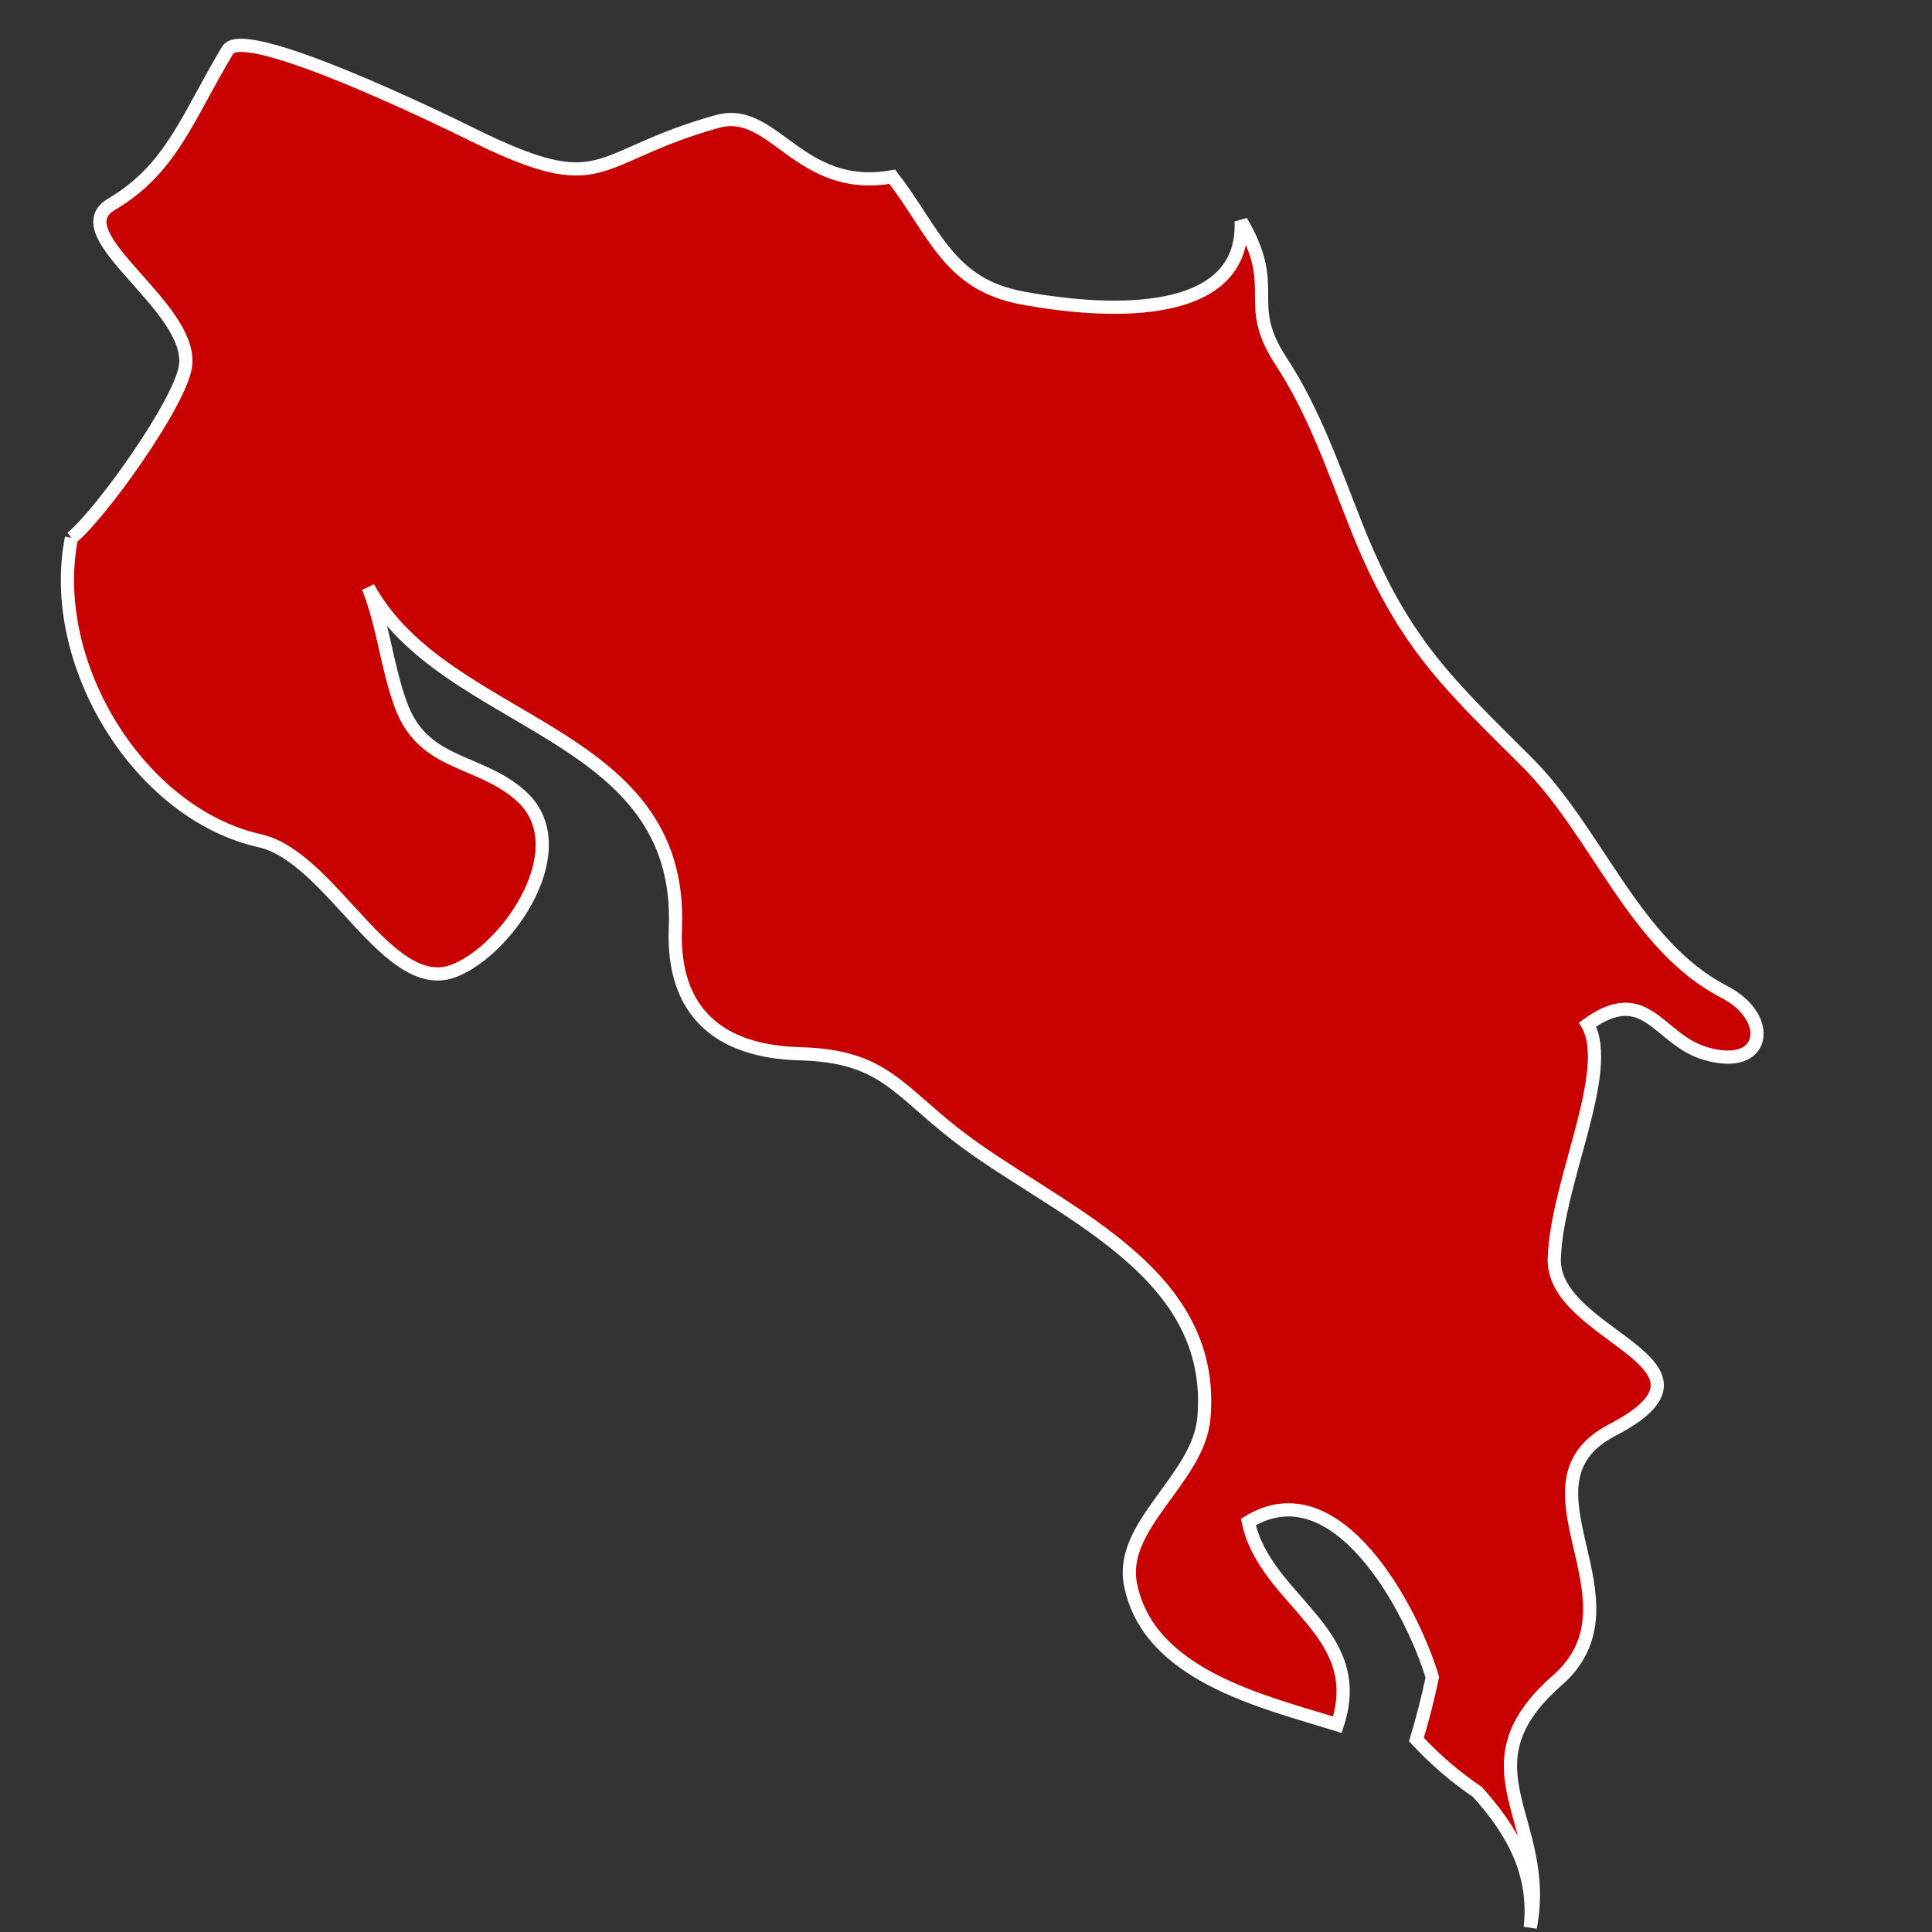
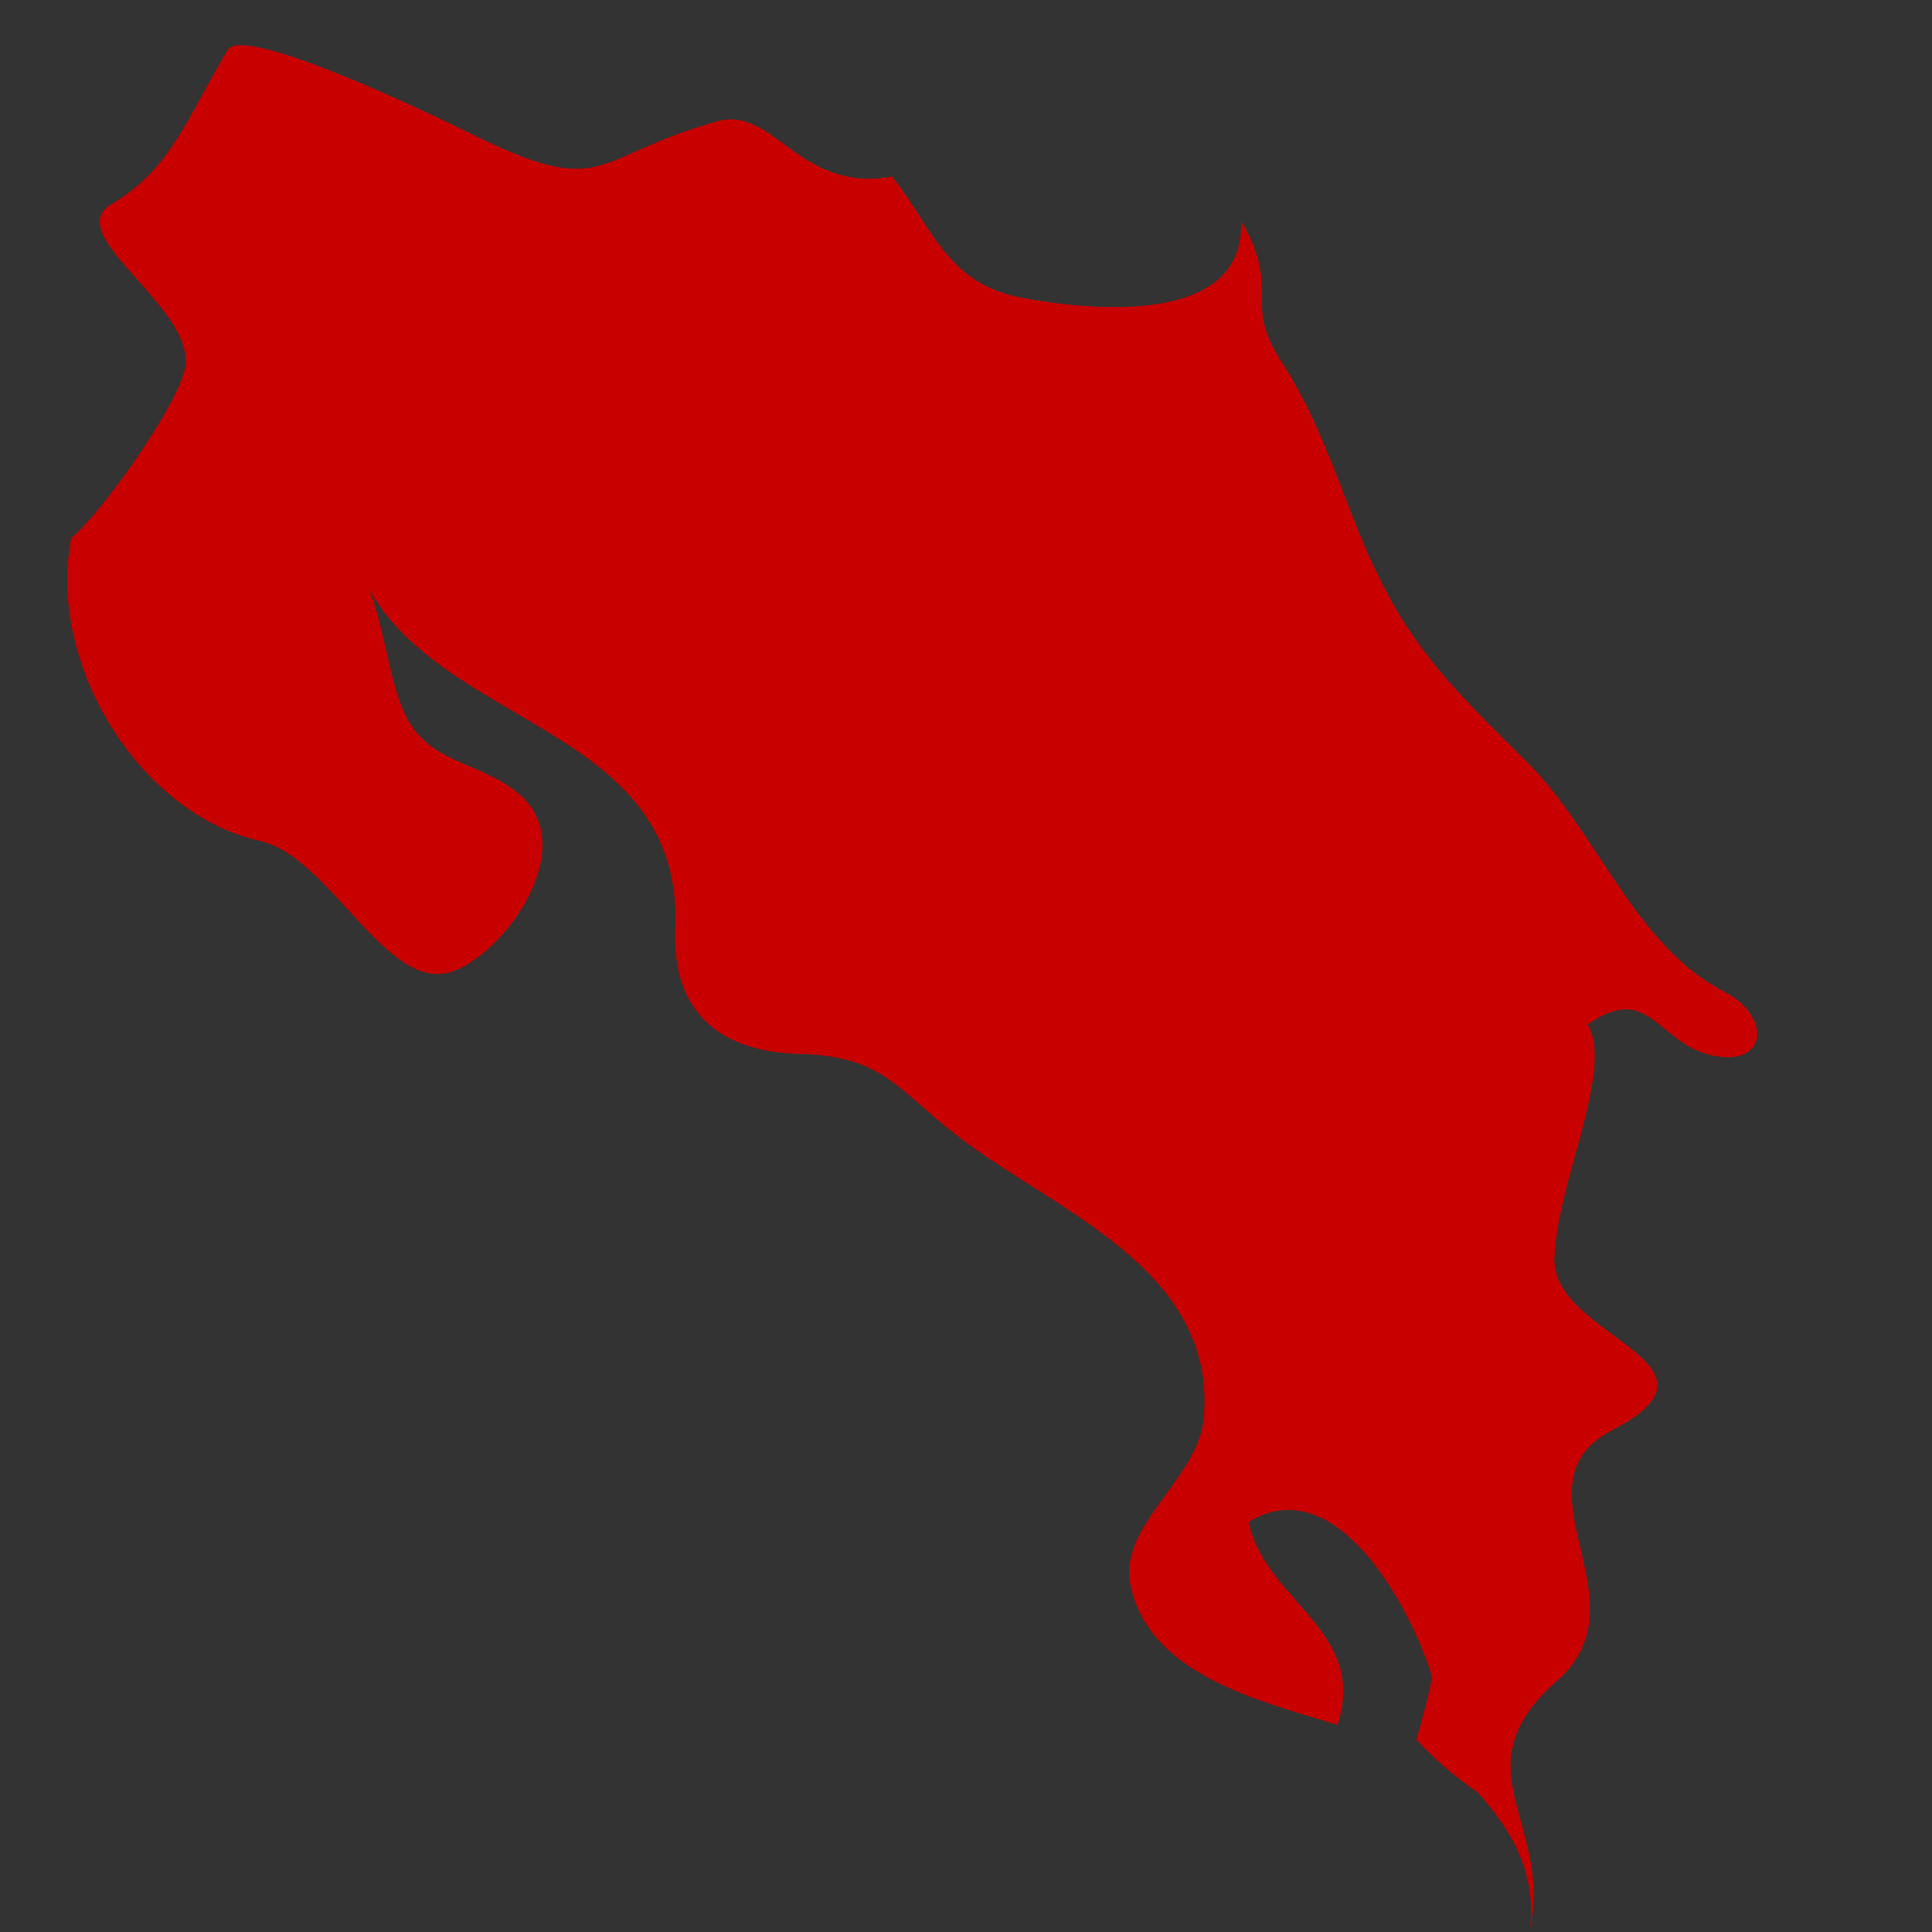
<svg xmlns="http://www.w3.org/2000/svg" xml:space="preserve" width="6mm" height="6mm" style="shape-rendering:geometricPrecision; text-rendering:geometricPrecision; image-rendering:optimizeQuality; fill-rule:evenodd; clip-rule:evenodd" viewBox="0 0 600 600">
  <rect x="0" y="0" width="600" height="600" fill="#333333" stroke="none" />
  <defs>
    <style type="text/css">  .str0 {stroke:white;stroke-width:4.1;stroke-miterlimit:2.613} .fil1 {fill:none} .fil0 {fill:#C80000}  </style>
  </defs>
  <g id="Layer_x0020_1">
    <g id="_2025742532688">
      <path id="cr" class="fil0" d="M22.23 167.05c9.1,-7.41 33.67,-41.81 35.36,-53.25 2.73,-18.48 -38.71,-41.05 -23.01,-50.33 18.67,-11 23.48,-26.81 36.14,-47.92 4.99,-8.35 66.2,21.42 75.04,25.79 42.95,21.3 37.25,7.41 77.11,-3.64 17.53,-4.86 25.2,22.36 54.24,17.19 13.08,17.03 17.47,33.33 40.09,37.59 28.39,5.33 69.52,6.43 68.25,-23.76 12.53,21.29 0.23,24.96 12.45,43.55 10.22,15.6 16.46,33.85 23.3,51.09 14.43,36.4 28.78,49.14 53.01,73.32 21.95,21.89 33.34,56.94 61.34,71.4 15.39,7.93 13.1,24.83 -6.06,19.05 -14.61,-4.39 -18.2,-21.99 -36.45,-8.97 8.21,14.36 -9.62,49.07 -10.35,72.73 -0.75,24.33 58.06,32.37 18.02,53.22 -32.35,16.82 11.05,53.04 -17.03,77.69 -30.99,27.22 -1.95,43.31 -8.45,76.8 1.87,-16.93 -5.49,-29.98 -16.41,-42.09 -6.94,-4.71 -13.23,-10.14 -18.93,-16.28 1.9,-6.37 3.57,-12.82 4.94,-19.32 -6.08,-20.36 -29.4,-65.23 -57.14,-48.25 5.3,24.75 37.28,33.87 27.63,62.97 -22.85,-7.15 -58.65,-15.19 -64.24,-43.58 -3.64,-18.46 21.11,-32.71 22.8,-51.63 4.16,-46.78 -46.88,-64.56 -77.04,-88.07 -18.35,-14.3 -22.9,-24.41 -48.36,-25.09 -25.06,-0.65 -39.8,-12.87 -38.74,-39.07 2.55,-62.14 -71.45,-61.99 -95.39,-105.77 4.76,11.88 5.77,24.59 10.16,36.53 6.95,18.93 23.9,16.59 36.98,27.95 18.22,15.81 -3.44,47.92 -20.44,54.57 -20.59,8.06 -38.12,-35.41 -60.42,-40.38 -37.55,-8.45 -66.12,-55.22 -58.43,-94.06l0.03 0.02zm0 0l0 0 0 0z" />
      <g>
-         <path id="_1" class="fil0" d="M22.23 167.05c9.1,-7.41 33.67,-41.81 35.36,-53.25 2.73,-18.48 -38.71,-41.05 -23.01,-50.33 18.67,-11 23.48,-26.81 36.14,-47.92 4.99,-8.35 66.2,21.42 75.04,25.79 42.95,21.3 37.25,7.41 77.11,-3.64 17.53,-4.86 25.2,22.36 54.24,17.19 13.08,17.03 17.47,33.33 40.09,37.59 28.39,5.33 69.52,6.43 68.25,-23.76 12.53,21.29 0.23,24.96 12.45,43.55 10.22,15.6 16.46,33.85 23.3,51.09 14.43,36.4 28.78,49.14 53.01,73.32 21.95,21.89 33.34,56.94 61.34,71.4 15.39,7.93 13.1,24.83 -6.06,19.05 -14.61,-4.39 -18.2,-21.99 -36.45,-8.97 8.21,14.36 -9.62,49.07 -10.35,72.73 -0.75,24.33 58.06,32.37 18.02,53.22 -32.35,16.82 11.05,53.04 -17.03,77.69 -30.99,27.22 -1.95,43.31 -8.45,76.8 1.87,-16.93 -5.49,-29.98 -16.41,-42.09 -6.94,-4.71 -13.23,-10.14 -18.93,-16.28 1.9,-6.37 3.57,-12.82 4.94,-19.32 -6.08,-20.36 -29.4,-65.23 -57.14,-48.25 5.3,24.75 37.28,33.87 27.63,62.97 -22.85,-7.15 -58.65,-15.19 -64.24,-43.58 -3.64,-18.46 21.11,-32.71 22.8,-51.63 4.16,-46.78 -46.88,-64.56 -77.04,-88.07 -18.35,-14.3 -22.9,-24.41 -48.36,-25.09 -25.06,-0.65 -39.8,-12.87 -38.74,-39.07 2.55,-62.14 -71.45,-61.99 -95.39,-105.77 4.76,11.88 5.77,24.59 10.16,36.53 6.95,18.93 23.9,16.59 36.98,27.95 18.22,15.81 -3.44,47.92 -20.44,54.57 -20.59,8.06 -38.12,-35.41 -60.42,-40.38 -37.55,-8.45 -66.12,-55.22 -58.43,-94.06l0.03 0.02zm0 0l0 0 0 0z" />
-         <path id="1" class="fil1 str0" d="M22.23 167.05c9.1,-7.41 33.67,-41.81 35.36,-53.25 2.73,-18.48 -38.71,-41.05 -23.01,-50.33 18.67,-11 23.48,-26.81 36.14,-47.92 4.99,-8.35 66.2,21.42 75.04,25.79 42.95,21.3 37.25,7.41 77.11,-3.64 17.53,-4.86 25.2,22.36 54.24,17.19 13.08,17.03 17.47,33.33 40.09,37.59 28.39,5.33 69.52,6.43 68.25,-23.76 12.53,21.29 0.23,24.96 12.45,43.55 10.22,15.6 16.46,33.85 23.3,51.09 14.43,36.4 28.78,49.14 53.01,73.32 21.95,21.89 33.34,56.94 61.34,71.4 15.39,7.93 13.1,24.83 -6.06,19.05 -14.61,-4.39 -18.2,-21.99 -36.45,-8.97 8.21,14.36 -9.62,49.07 -10.35,72.73 -0.75,24.33 58.06,32.37 18.02,53.22 -32.35,16.82 11.05,53.04 -17.03,77.69 -30.99,27.22 -1.95,43.31 -8.45,76.8 1.87,-16.93 -5.49,-29.98 -16.41,-42.09 -6.94,-4.71 -13.23,-10.14 -18.93,-16.28 1.9,-6.37 3.57,-12.82 4.94,-19.32 -6.08,-20.36 -29.4,-65.23 -57.14,-48.25 5.3,24.75 37.28,33.87 27.63,62.97 -22.85,-7.15 -58.65,-15.19 -64.24,-43.58 -3.64,-18.46 21.11,-32.71 22.8,-51.63 4.16,-46.78 -46.88,-64.56 -77.04,-88.07 -18.35,-14.3 -22.9,-24.41 -48.36,-25.09 -25.06,-0.65 -39.8,-12.87 -38.74,-39.07 2.55,-62.14 -71.45,-61.99 -95.39,-105.77 4.76,11.88 5.77,24.59 10.16,36.53 6.95,18.93 23.9,16.59 36.98,27.95 18.22,15.81 -3.44,47.92 -20.44,54.57 -20.59,8.06 -38.12,-35.41 -60.42,-40.38 -37.55,-8.45 -66.12,-55.22 -58.43,-94.06m0.03 0.02l0 0 0 0z" />
+         <path id="_1" class="fil0" d="M22.23 167.05c9.1,-7.41 33.67,-41.81 35.36,-53.25 2.73,-18.48 -38.71,-41.05 -23.01,-50.33 18.67,-11 23.48,-26.81 36.14,-47.92 4.99,-8.35 66.2,21.42 75.04,25.79 42.95,21.3 37.25,7.41 77.11,-3.64 17.53,-4.86 25.2,22.36 54.24,17.19 13.08,17.03 17.47,33.33 40.09,37.59 28.39,5.33 69.52,6.43 68.25,-23.76 12.53,21.29 0.23,24.96 12.45,43.55 10.22,15.6 16.46,33.85 23.3,51.09 14.43,36.4 28.78,49.14 53.01,73.32 21.95,21.89 33.34,56.94 61.34,71.4 15.39,7.93 13.1,24.83 -6.06,19.05 -14.61,-4.39 -18.2,-21.99 -36.45,-8.97 8.21,14.36 -9.62,49.07 -10.35,72.73 -0.75,24.33 58.06,32.37 18.02,53.22 -32.35,16.82 11.05,53.04 -17.03,77.69 -30.99,27.22 -1.95,43.31 -8.45,76.8 1.87,-16.93 -5.49,-29.98 -16.41,-42.09 -6.94,-4.71 -13.23,-10.14 -18.93,-16.28 1.9,-6.37 3.57,-12.82 4.94,-19.32 -6.08,-20.36 -29.4,-65.23 -57.14,-48.25 5.3,24.75 37.28,33.87 27.63,62.97 -22.85,-7.15 -58.65,-15.19 -64.24,-43.58 -3.64,-18.46 21.11,-32.71 22.8,-51.63 4.16,-46.78 -46.88,-64.56 -77.04,-88.07 -18.35,-14.3 -22.9,-24.41 -48.36,-25.09 -25.06,-0.65 -39.8,-12.87 -38.74,-39.07 2.55,-62.14 -71.45,-61.99 -95.39,-105.77 4.76,11.88 5.77,24.59 10.16,36.53 6.95,18.93 23.9,16.59 36.98,27.95 18.22,15.81 -3.44,47.92 -20.44,54.57 -20.59,8.06 -38.12,-35.41 -60.42,-40.38 -37.55,-8.45 -66.12,-55.22 -58.43,-94.06zm0 0l0 0 0 0z" />
      </g>
    </g>
  </g>
</svg>